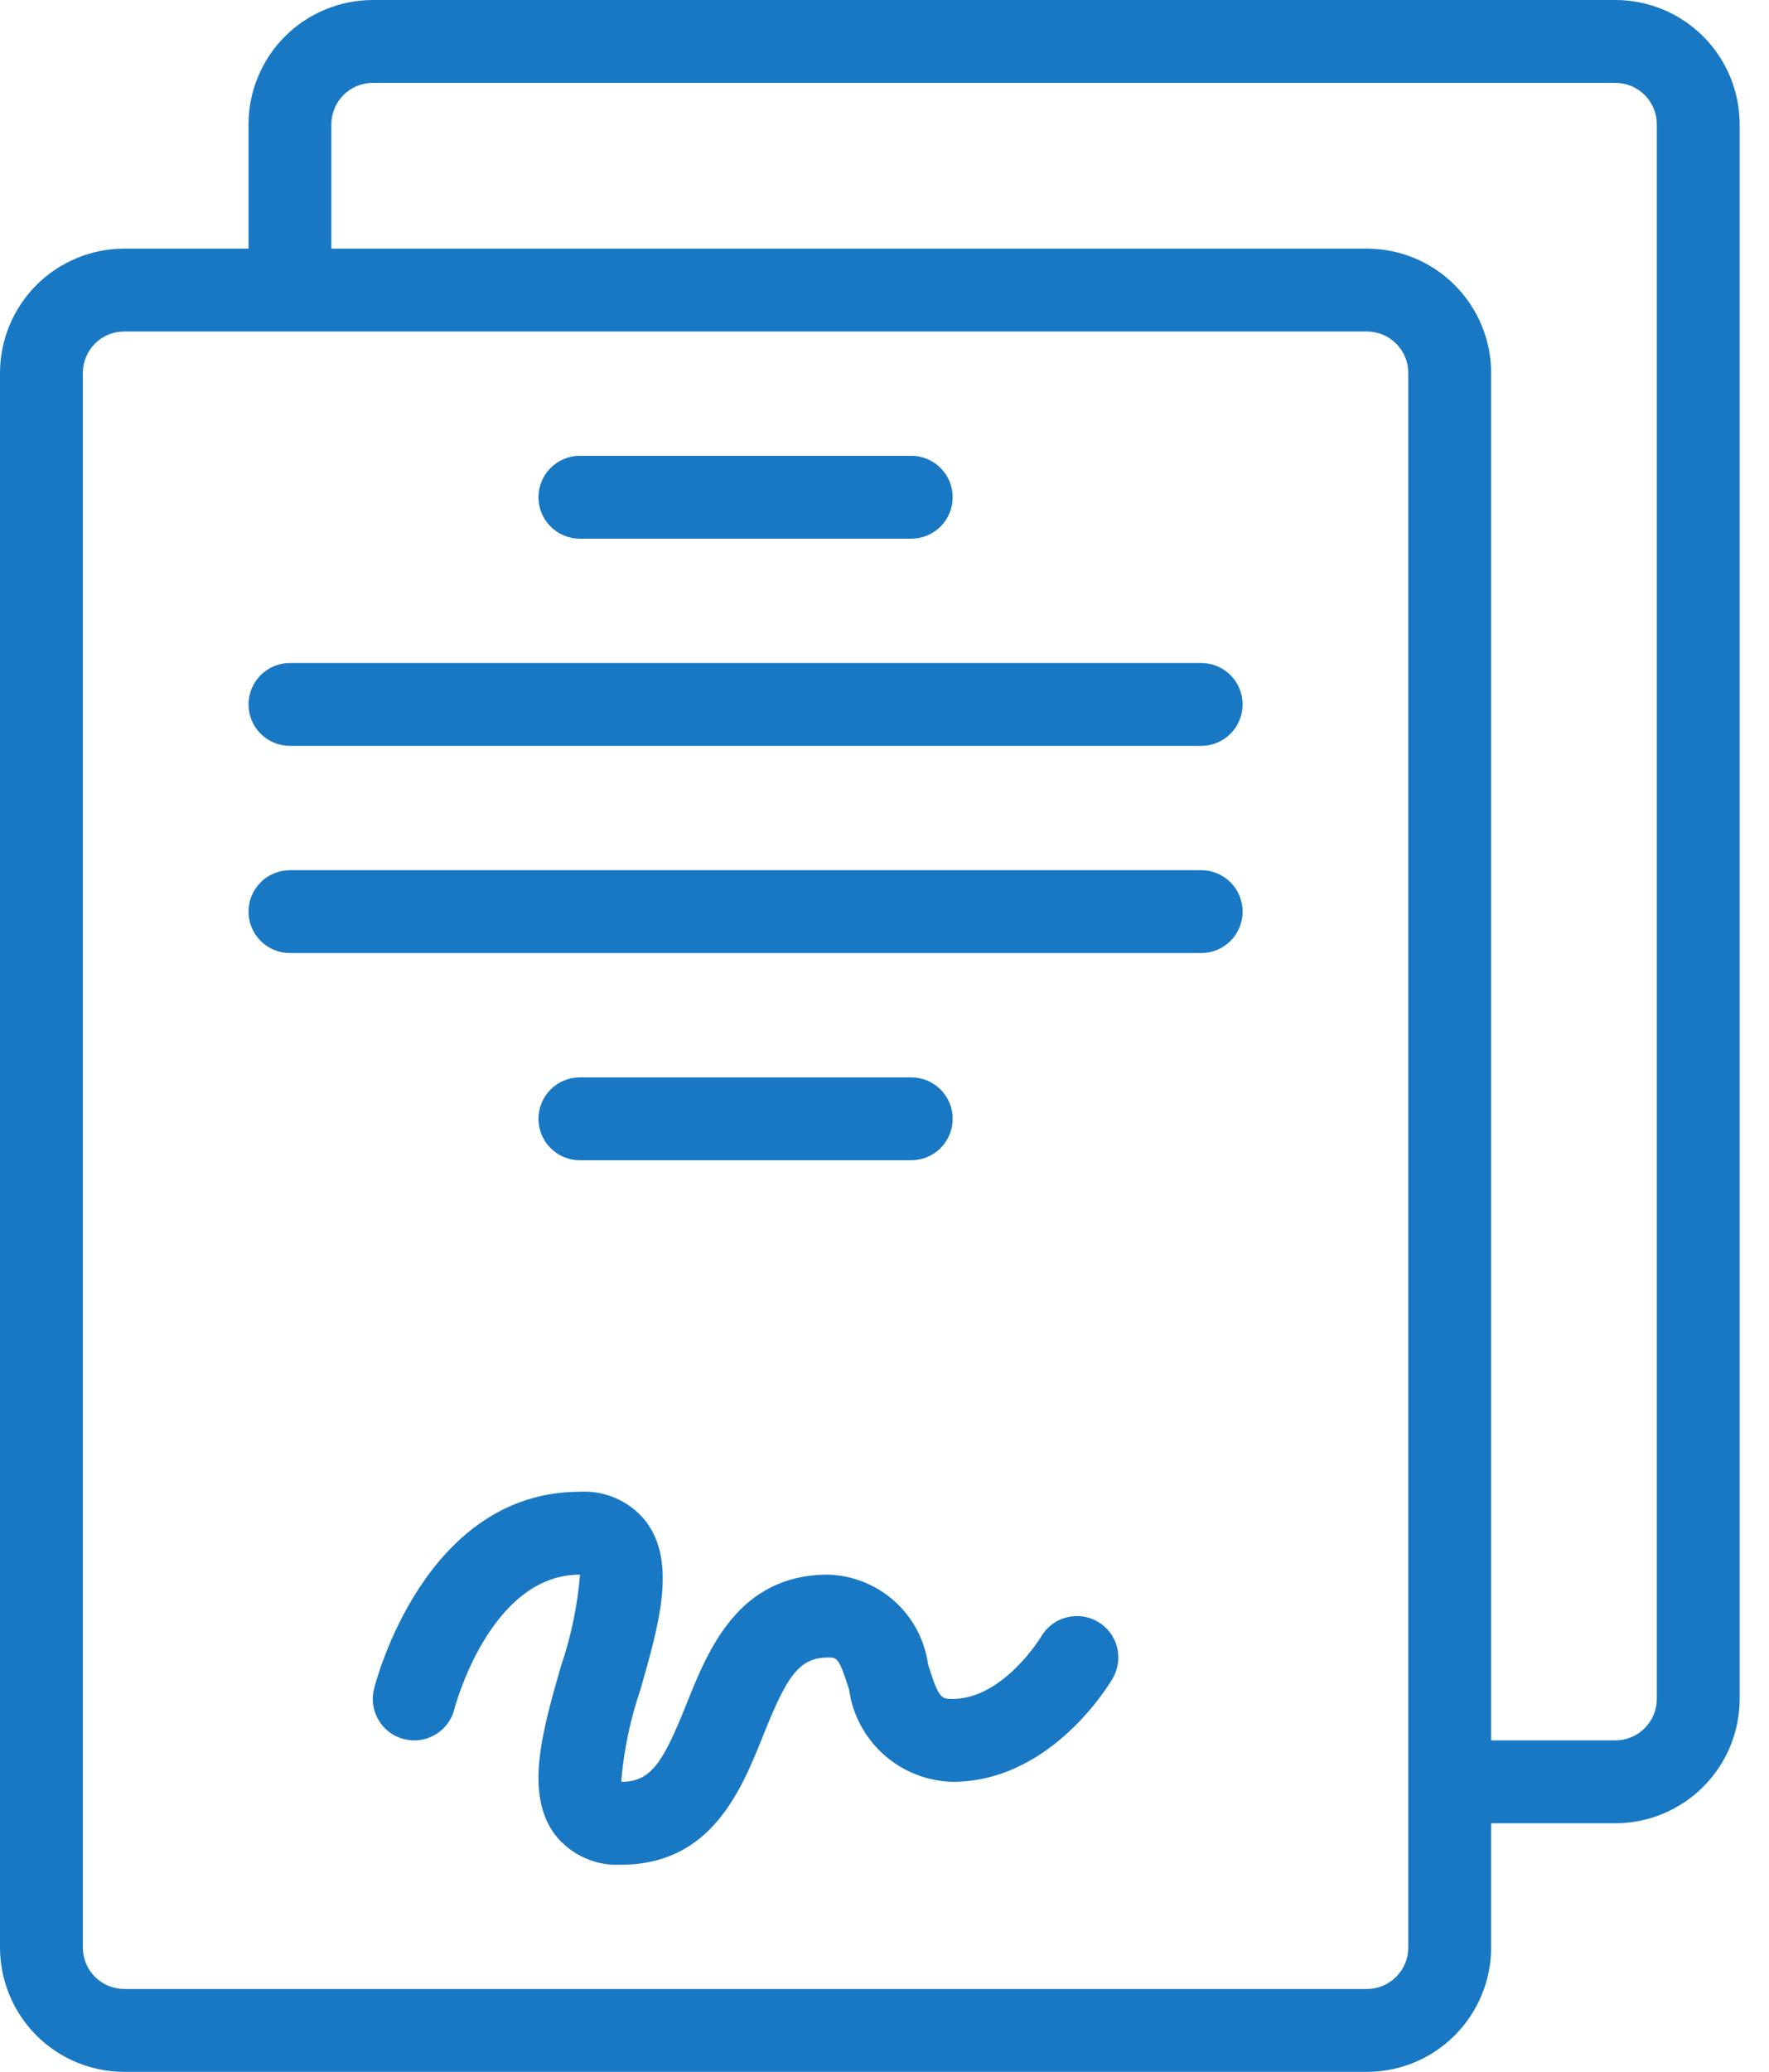
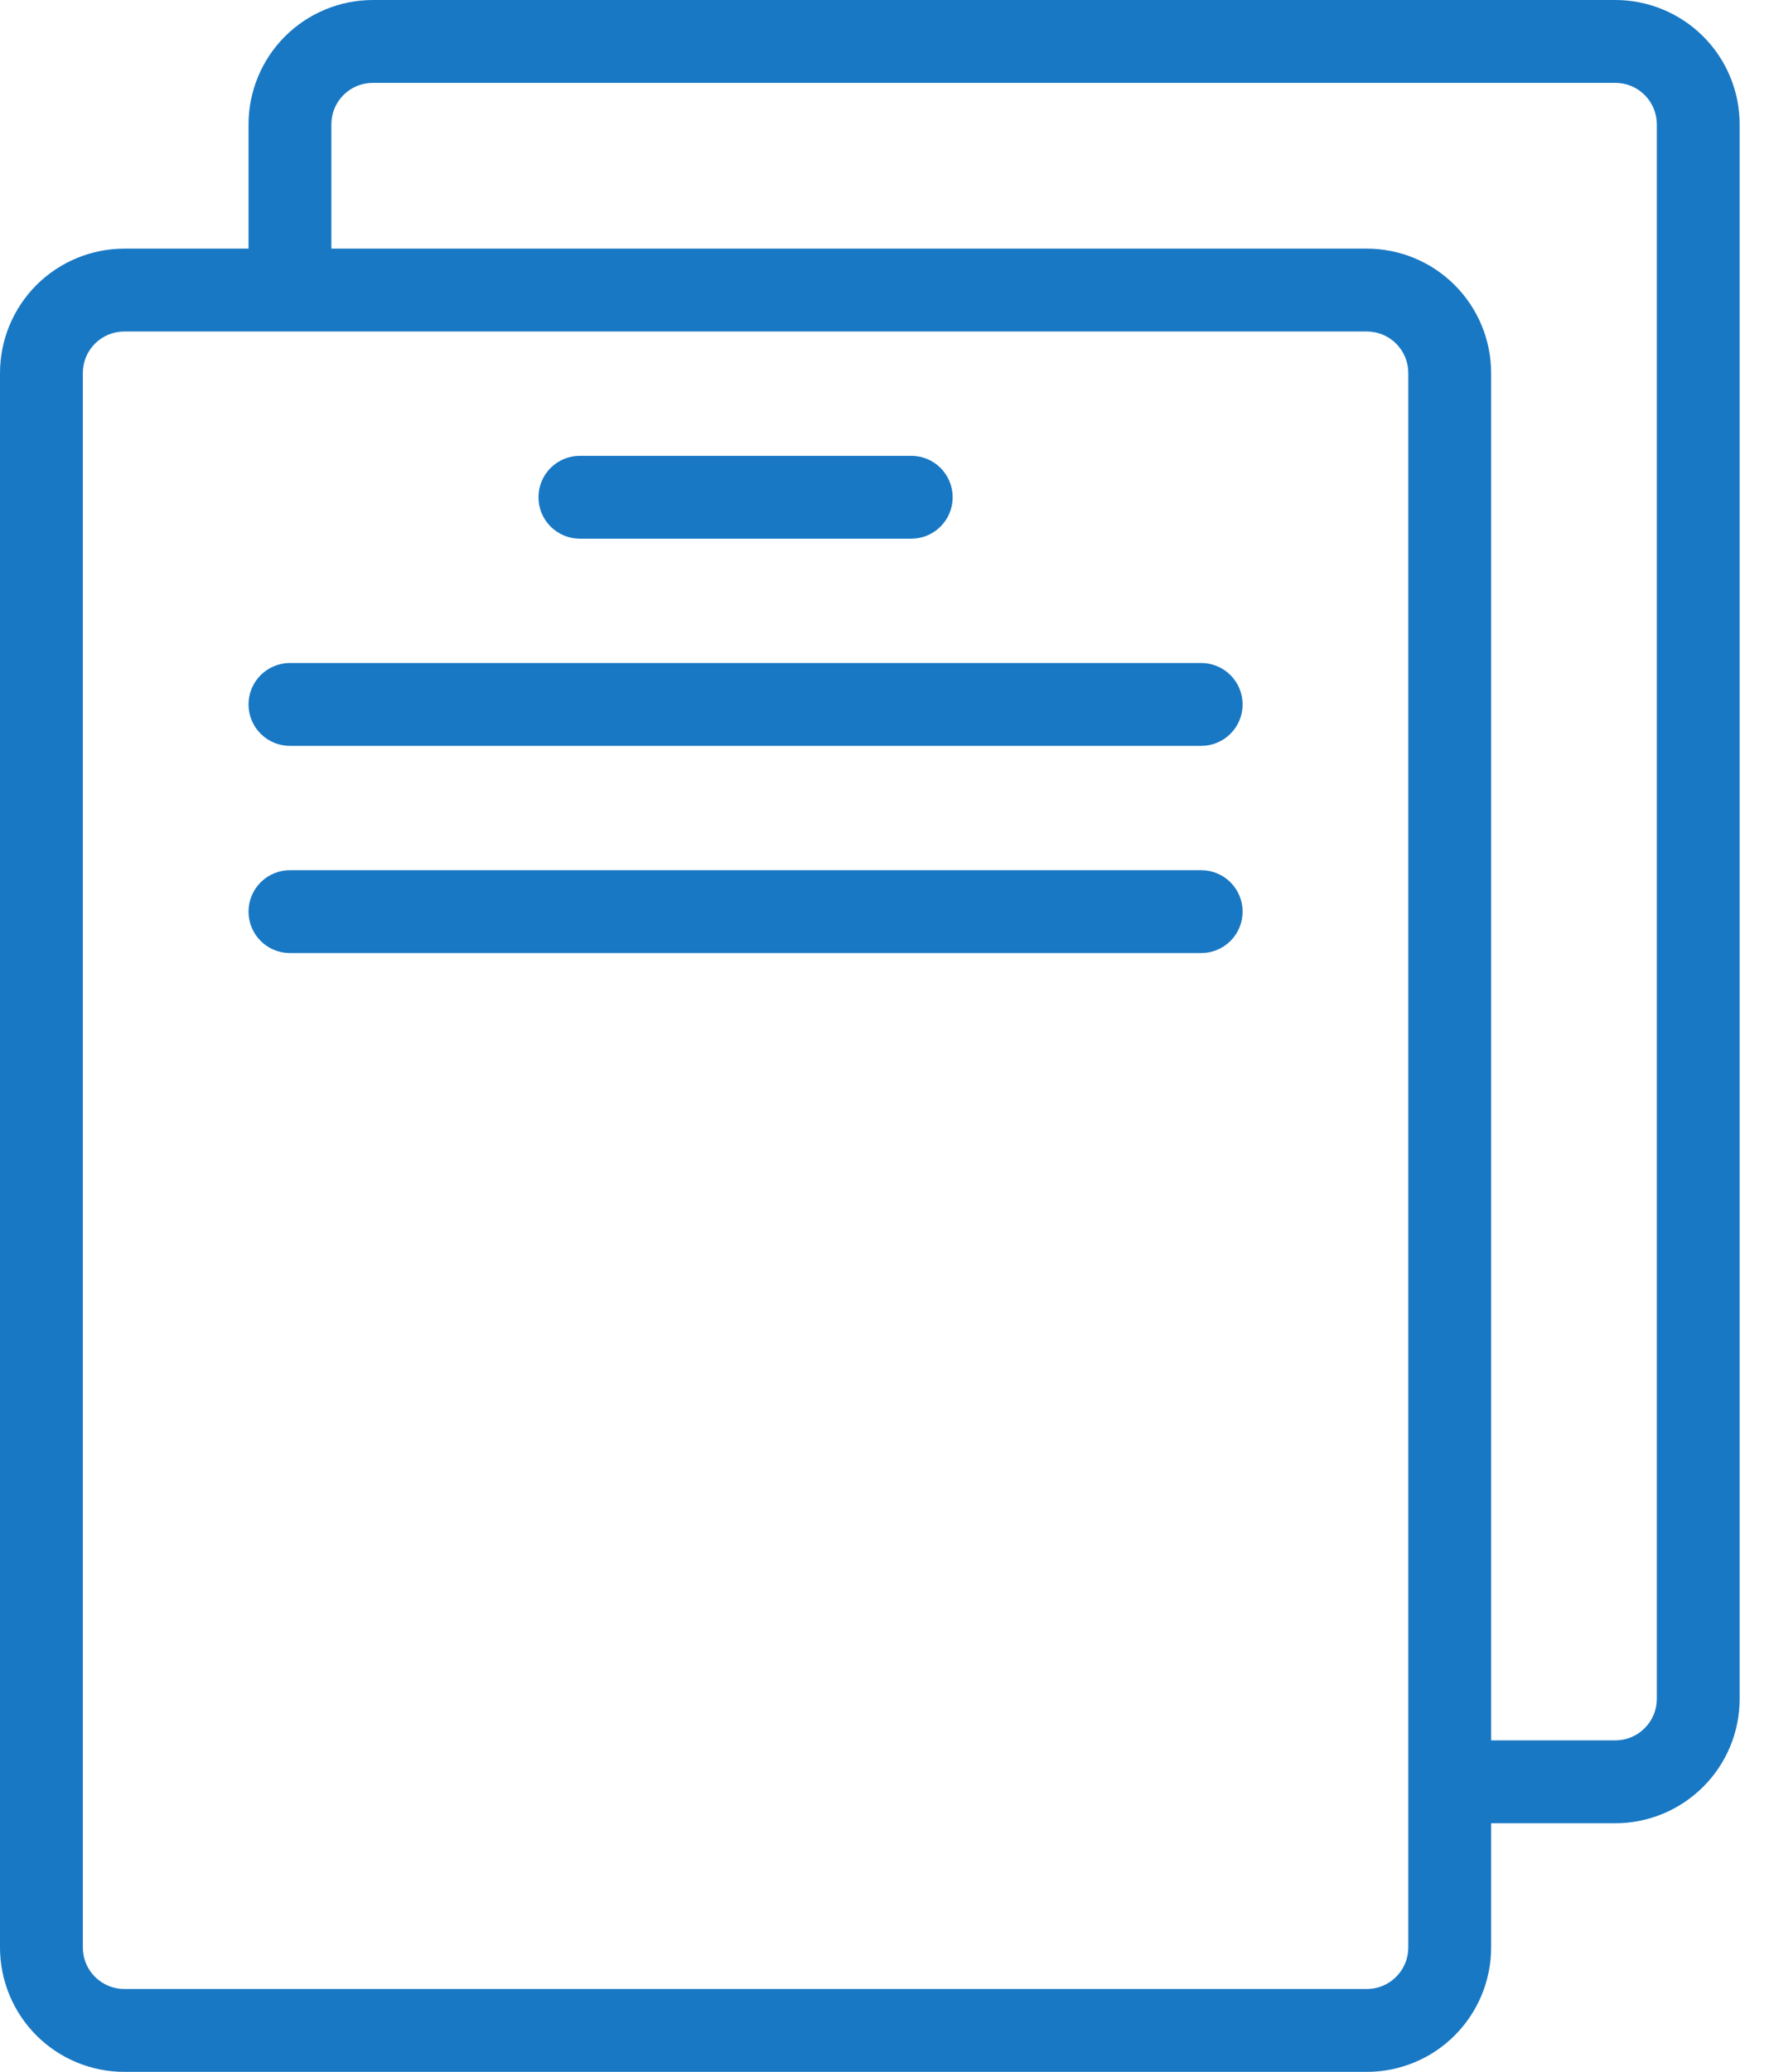
<svg xmlns="http://www.w3.org/2000/svg" width="41" height="48" viewBox="0 0 41 48" fill="none">
  <path d="M37.44 0H8.64C7.876 0.001 7.144 0.305 6.604 0.844C6.065 1.384 5.761 2.116 5.76 2.88V5.76H2.88C2.116 5.761 1.384 6.065 0.844 6.604C0.305 7.144 0.001 7.876 0 8.64V45.12C0.001 45.884 0.305 46.616 0.844 47.156C1.384 47.696 2.116 47.999 2.88 48H31.68C32.444 47.999 33.176 47.696 33.715 47.156C34.255 46.616 34.559 45.884 34.56 45.12V42.24H37.44C38.204 42.239 38.936 41.935 39.475 41.395C40.016 40.856 40.319 40.124 40.32 39.36V2.88C40.319 2.116 40.016 1.384 39.475 0.844C38.936 0.305 38.204 0.001 37.44 0ZM32.64 45.12C32.64 45.374 32.538 45.619 32.358 45.798C32.179 45.978 31.934 46.08 31.68 46.08H2.88C2.625 46.08 2.381 45.978 2.201 45.798C2.021 45.619 1.92 45.374 1.92 45.12V8.64C1.92 8.385 2.021 8.141 2.201 7.961C2.381 7.781 2.625 7.68 2.88 7.68H31.68C31.934 7.68 32.179 7.781 32.358 7.961C32.538 8.141 32.64 8.385 32.64 8.64V45.12ZM38.4 39.36C38.4 39.614 38.298 39.859 38.118 40.038C37.939 40.218 37.694 40.32 37.44 40.32H34.56V8.64C34.559 7.876 34.255 7.144 33.715 6.604C33.176 6.065 32.444 5.761 31.68 5.76H7.68V2.88C7.68 2.625 7.781 2.381 7.961 2.201C8.141 2.021 8.385 1.92 8.64 1.92H37.44C37.694 1.92 37.939 2.021 38.118 2.201C38.298 2.381 38.4 2.625 38.4 2.88V39.36Z" fill="#1978C4" />
  <path d="M13.44 12.48H21.12C21.375 12.48 21.619 12.379 21.799 12.199C21.979 12.019 22.08 11.775 22.08 11.52C22.08 11.265 21.979 11.021 21.799 10.841C21.619 10.661 21.375 10.56 21.12 10.56H13.44C13.185 10.56 12.941 10.661 12.761 10.841C12.581 11.021 12.48 11.265 12.48 11.52C12.48 11.775 12.581 12.019 12.761 12.199C12.941 12.379 13.185 12.48 13.44 12.48Z" fill="#1978C4" />
  <path d="M27.84 15.36H6.72C6.465 15.36 6.221 15.461 6.041 15.641C5.861 15.821 5.76 16.065 5.76 16.32C5.76 16.575 5.861 16.819 6.041 16.999C6.221 17.179 6.465 17.28 6.72 17.28H27.84C28.095 17.28 28.339 17.179 28.519 16.999C28.699 16.819 28.8 16.575 28.8 16.32C28.8 16.065 28.699 15.821 28.519 15.641C28.339 15.461 28.095 15.36 27.84 15.36Z" fill="#1978C4" />
  <path d="M27.84 20.16H6.72C6.465 20.16 6.221 20.261 6.041 20.441C5.861 20.621 5.76 20.865 5.76 21.12C5.76 21.375 5.861 21.619 6.041 21.799C6.221 21.979 6.465 22.08 6.72 22.08H27.84C28.095 22.08 28.339 21.979 28.519 21.799C28.699 21.619 28.8 21.375 28.8 21.12C28.8 20.865 28.699 20.621 28.519 20.441C28.339 20.261 28.095 20.16 27.84 20.16Z" fill="#1978C4" />
-   <path d="M21.12 26.88C21.375 26.88 21.619 26.779 21.799 26.599C21.979 26.419 22.08 26.175 22.08 25.92C22.08 25.665 21.979 25.421 21.799 25.241C21.619 25.061 21.375 24.96 21.12 24.96H13.44C13.185 24.96 12.941 25.061 12.761 25.241C12.581 25.421 12.48 25.665 12.48 25.92C12.48 26.175 12.581 26.419 12.761 26.599C12.941 26.779 13.185 26.88 13.44 26.88H21.12Z" fill="#1978C4" />
-   <path d="M25.439 37.568C25.33 37.505 25.209 37.464 25.084 37.448C24.959 37.432 24.832 37.44 24.71 37.473C24.588 37.506 24.474 37.562 24.374 37.639C24.274 37.716 24.19 37.812 24.127 37.921C24.12 37.936 23.248 39.36 22.08 39.36C21.817 39.36 21.761 39.36 21.51 38.564C21.433 37.999 21.159 37.481 20.736 37.099C20.313 36.718 19.769 36.498 19.2 36.48C17.11 36.48 16.416 38.216 15.908 39.483C15.361 40.853 15.081 41.28 14.4 41.28H14.397C14.457 40.552 14.607 39.835 14.843 39.144C15.277 37.628 15.685 36.196 14.974 35.252C14.793 35.022 14.559 34.838 14.292 34.718C14.025 34.597 13.732 34.543 13.44 34.56C9.851 34.56 8.715 38.941 8.669 39.127C8.638 39.249 8.632 39.376 8.65 39.501C8.669 39.626 8.711 39.746 8.776 39.854C8.841 39.962 8.926 40.056 9.027 40.132C9.129 40.207 9.244 40.261 9.366 40.292C9.488 40.323 9.615 40.329 9.74 40.311C9.865 40.292 9.984 40.25 10.093 40.185C10.201 40.12 10.295 40.035 10.37 39.934C10.446 39.833 10.5 39.718 10.531 39.595C10.538 39.564 11.351 36.48 13.44 36.48H13.443C13.383 37.208 13.233 37.925 12.996 38.616C12.563 40.132 12.155 41.564 12.866 42.508C13.047 42.738 13.281 42.922 13.548 43.042C13.815 43.163 14.107 43.217 14.4 43.2C16.49 43.2 17.184 41.464 17.692 40.197C18.239 38.827 18.519 38.4 19.2 38.4C19.398 38.4 19.445 38.4 19.679 39.142C19.76 39.726 20.047 40.261 20.486 40.653C20.926 41.044 21.491 41.267 22.08 41.28C24.384 41.28 25.735 38.977 25.792 38.879C25.919 38.658 25.953 38.396 25.887 38.15C25.821 37.904 25.66 37.695 25.439 37.568Z" fill="#1978C4" />
</svg>